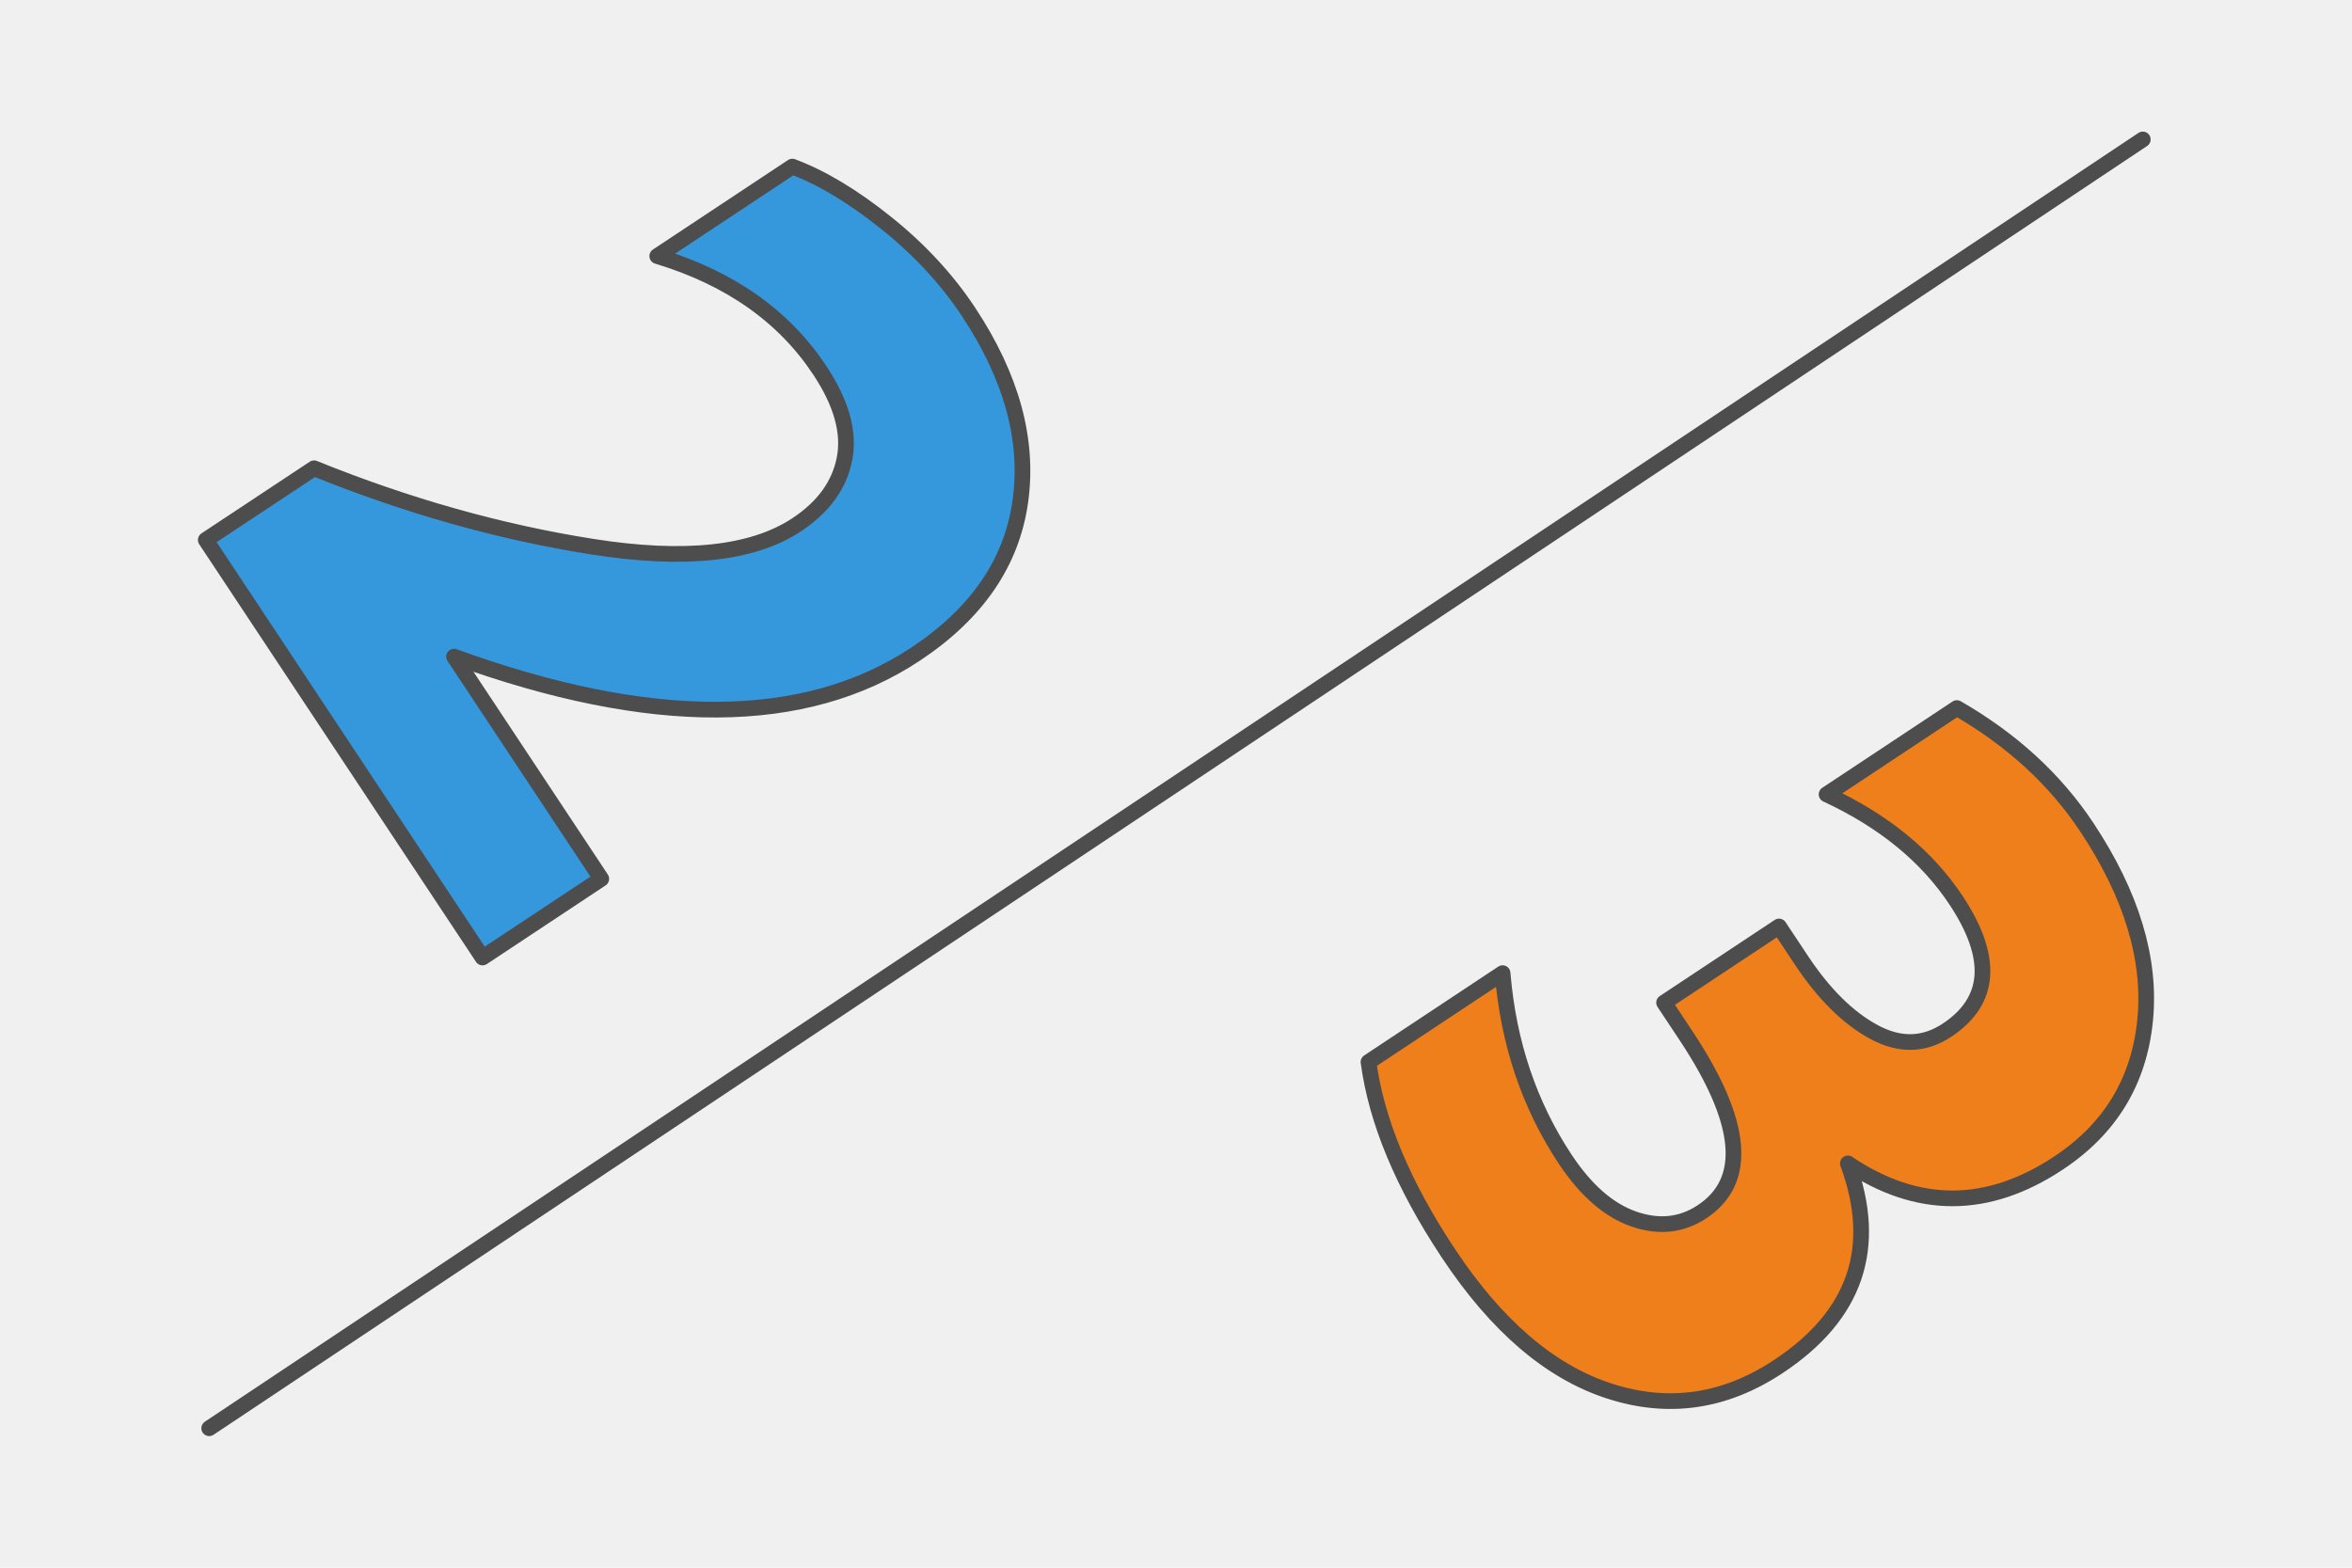
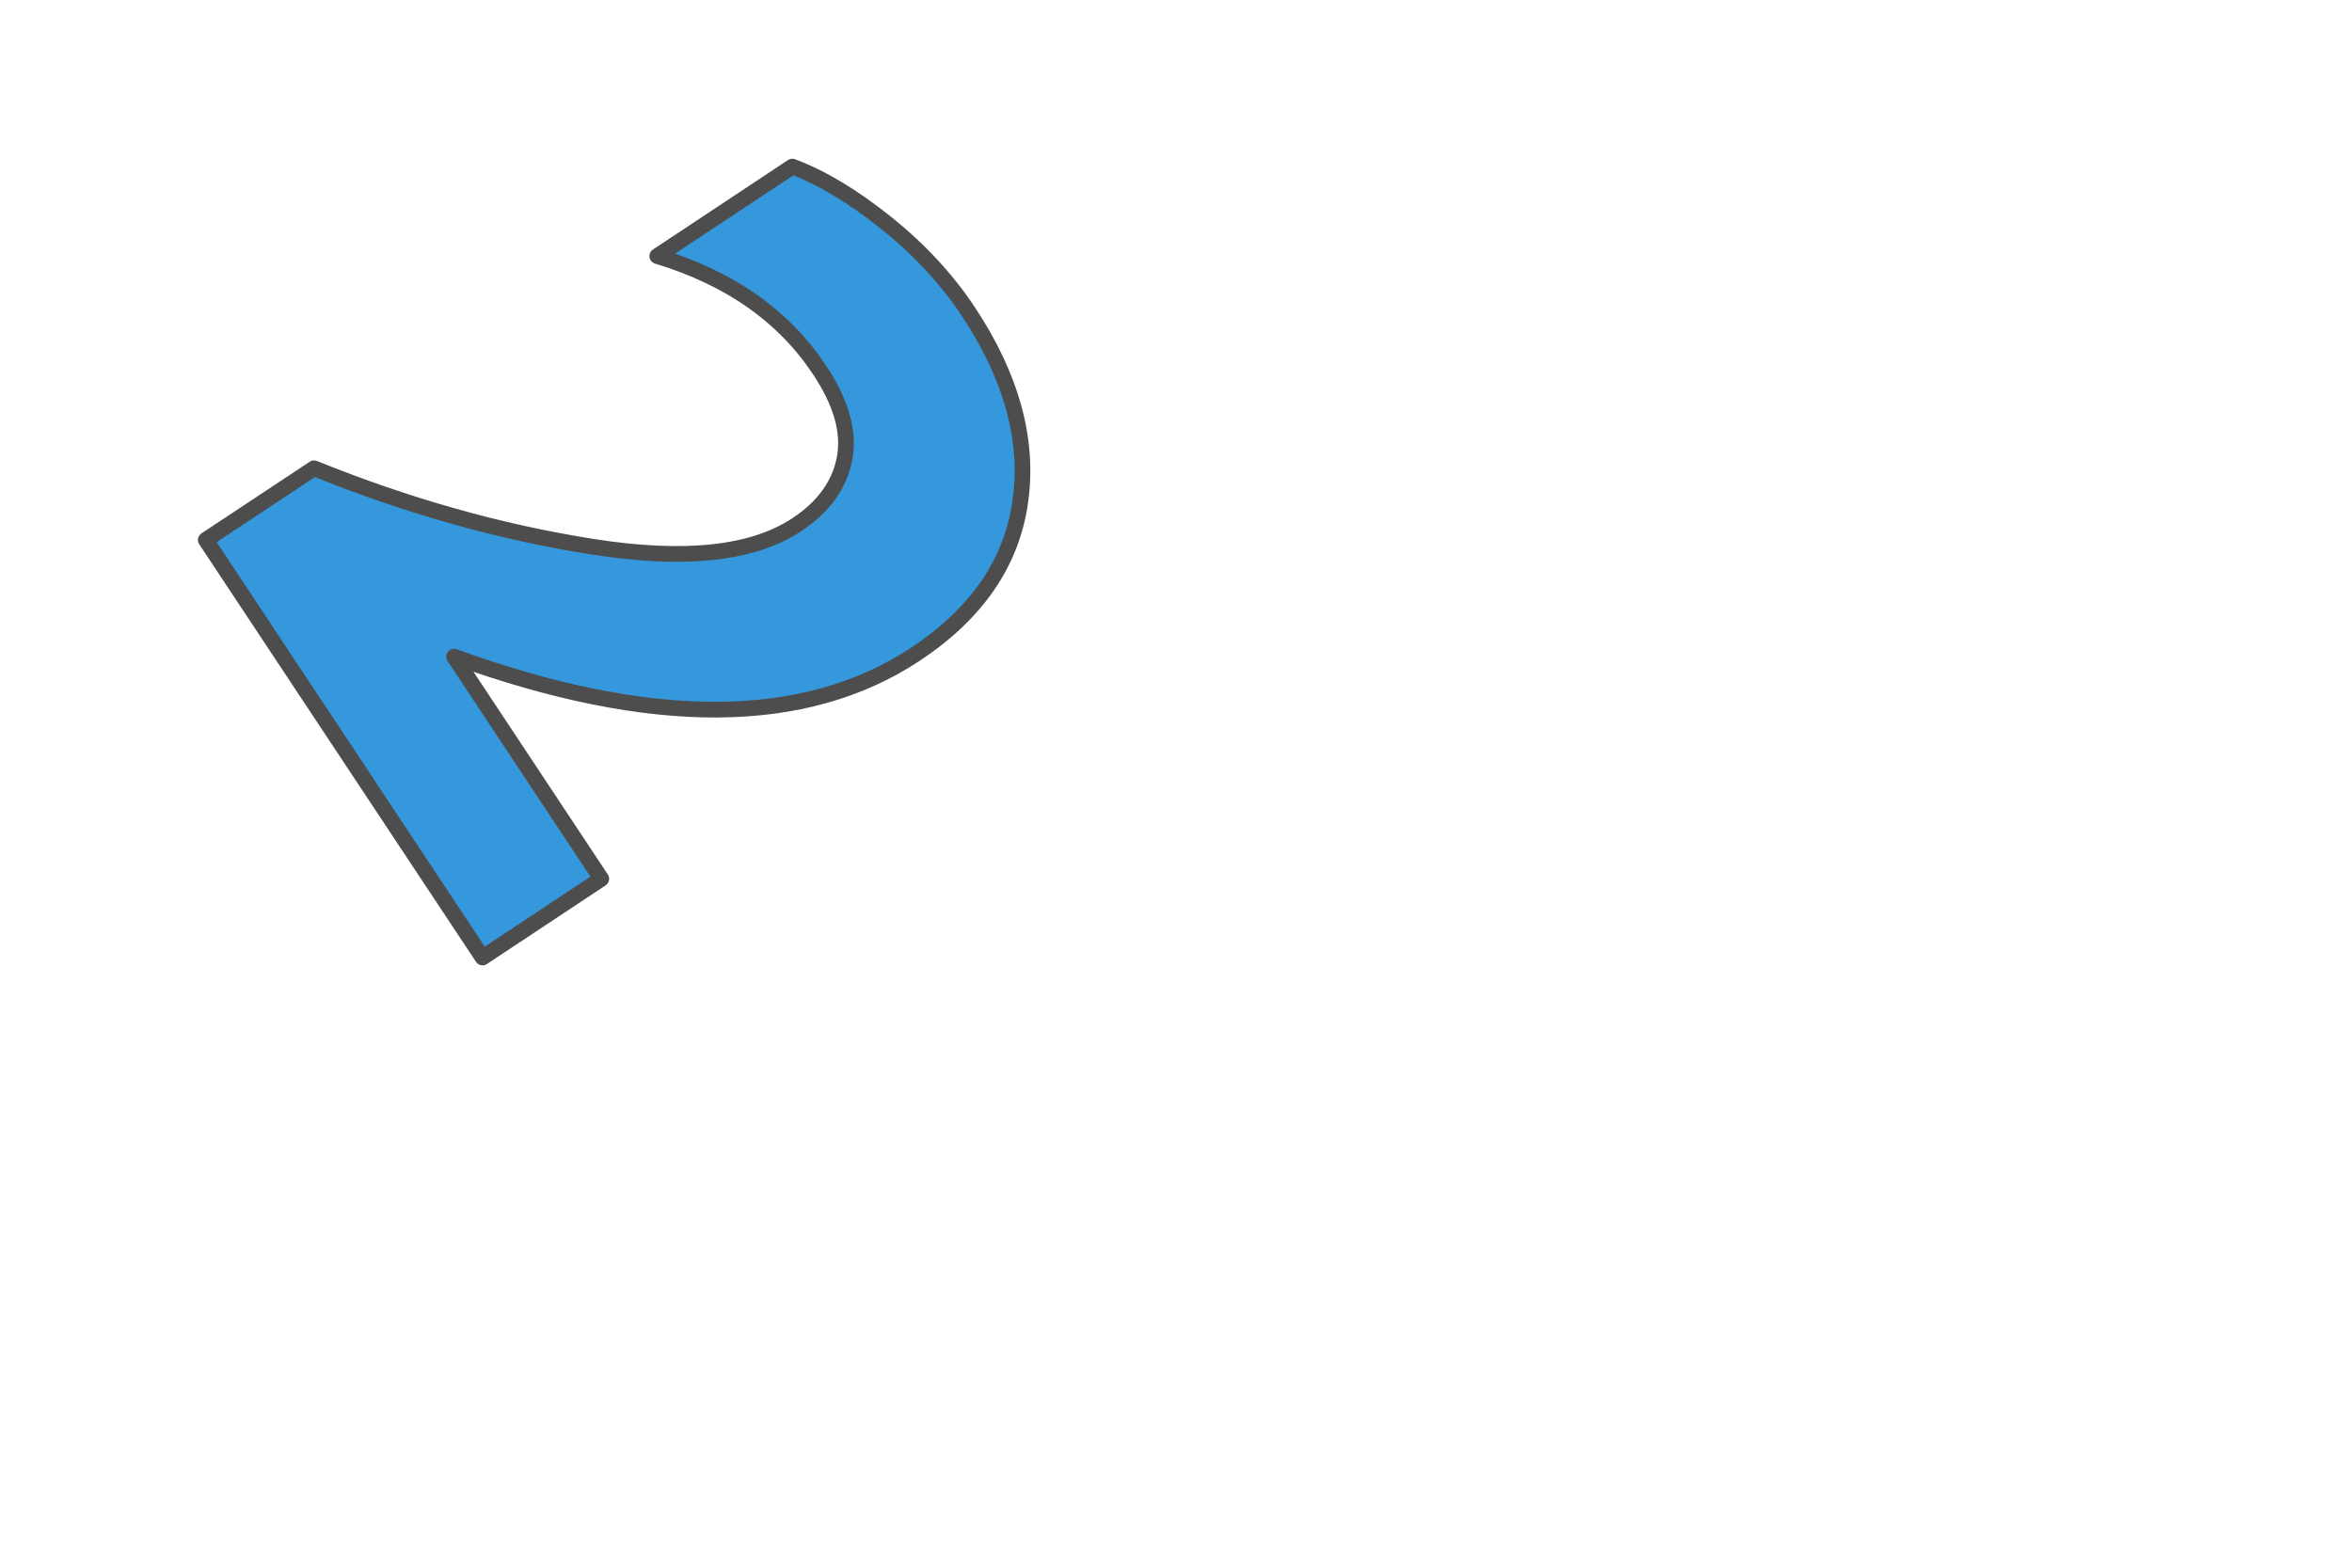
<svg xmlns="http://www.w3.org/2000/svg" xml:space="preserve" width="300px" height="200px" version="1.1" style="shape-rendering:geometricPrecision; text-rendering:geometricPrecision; image-rendering:optimizeQuality; fill-rule:evenodd; clip-rule:evenodd" viewBox="0 0 4737.7 3158.4">
  <defs>
    <style type="text/css">
   
    .str0 {stroke:#4D4D4D;stroke-width:31.6;stroke-linecap:round;stroke-linejoin:round;stroke-miterlimit:2.613}
    .fil1 {fill:none}
    .fil0 {fill:#F0F0F0}
    .fil2 {fill:#EF7F1A;fill-rule:nonzero}
    .fil3 {fill:#3598DC;fill-rule:nonzero}
   
  </style>
  </defs>
  <g id="Layer_x0020_1">
    <g id="_1783489096496">
-       <polygon class="fil0" points="4737.7,0 0,0 0,3158.4 4737.7,3158.4 " />
      <g>
-         <line class="fil1 str0" x1="421.4" y1="2877.5" x2="4316.3" y2="280.9" />
-         <path class="fil2 str0" d="M3679.3 1600.4l262.4 -173.9c110.7,63.7 198,143.8 261.9,240.2 90.4,136.4 129.5,266 117.4,388.8 -12.2,122.8 -70.3,218.7 -174.5,287.7 -142.8,94.6 -284.2,94.9 -424.3,0.7 62.4,169.7 15.8,306.1 -139.9,409.2 -108,71.6 -221.6,88.1 -340.7,49.4 -119.1,-38.6 -227.2,-131.2 -324.4,-277.9 -91.2,-137.6 -144.7,-266 -160.6,-385l270.1 -179c11.6,140.4 53.6,265.3 126,374.7 41.8,63 87.9,103.2 138.4,120.7 50.4,17.5 96.2,12.6 137.4,-14.7 93.9,-62.2 83.3,-180.1 -31.7,-353.8l-44.8 -67.5 231.5 -153.4 44.8 67.5c45.2,68.2 93.8,116.5 146,144.8 52.1,28.4 101.3,27.3 147.6,-3.4 88.8,-58.8 94.8,-146.1 18.1,-261.9 -58.8,-88.7 -145.7,-159.8 -260.7,-213.2z" />
-         <path class="fil3 str0" d="M914.6 1322.9l296.6 447.7 -239.2 158.5 -557.5 -841.3 218.1 -144.4c187.2,75.8 373.9,128.5 560,157.9 186.1,29.4 323.5,14.7 412.2,-44.1 54.1,-35.8 86.2,-80.2 96.4,-133.3 10.2,-53 -6.4,-112.3 -49.9,-177.9 -72.4,-109.4 -181.6,-186.1 -327.4,-230.1l272.1 -180.3c59,22 122,59.8 189,113.5 67.1,53.7 122.3,113.4 165.8,179 86.9,131.2 121.8,258.5 104.5,381.9 -17.2,123.4 -87.6,226 -211.1,307.9 -222.5,147.4 -532.4,149.1 -929.6,5z" />
+         <path class="fil3 str0" d="M914.6 1322.9l296.6 447.7 -239.2 158.5 -557.5 -841.3 218.1 -144.4c187.2,75.8 373.9,128.5 560,157.9 186.1,29.4 323.5,14.7 412.2,-44.1 54.1,-35.8 86.2,-80.2 96.4,-133.3 10.2,-53 -6.4,-112.3 -49.9,-177.9 -72.4,-109.4 -181.6,-186.1 -327.4,-230.1l272.1 -180.3c59,22 122,59.8 189,113.5 67.1,53.7 122.3,113.4 165.8,179 86.9,131.2 121.8,258.5 104.5,381.9 -17.2,123.4 -87.6,226 -211.1,307.9 -222.5,147.4 -532.4,149.1 -929.6,5" />
      </g>
    </g>
  </g>
</svg>